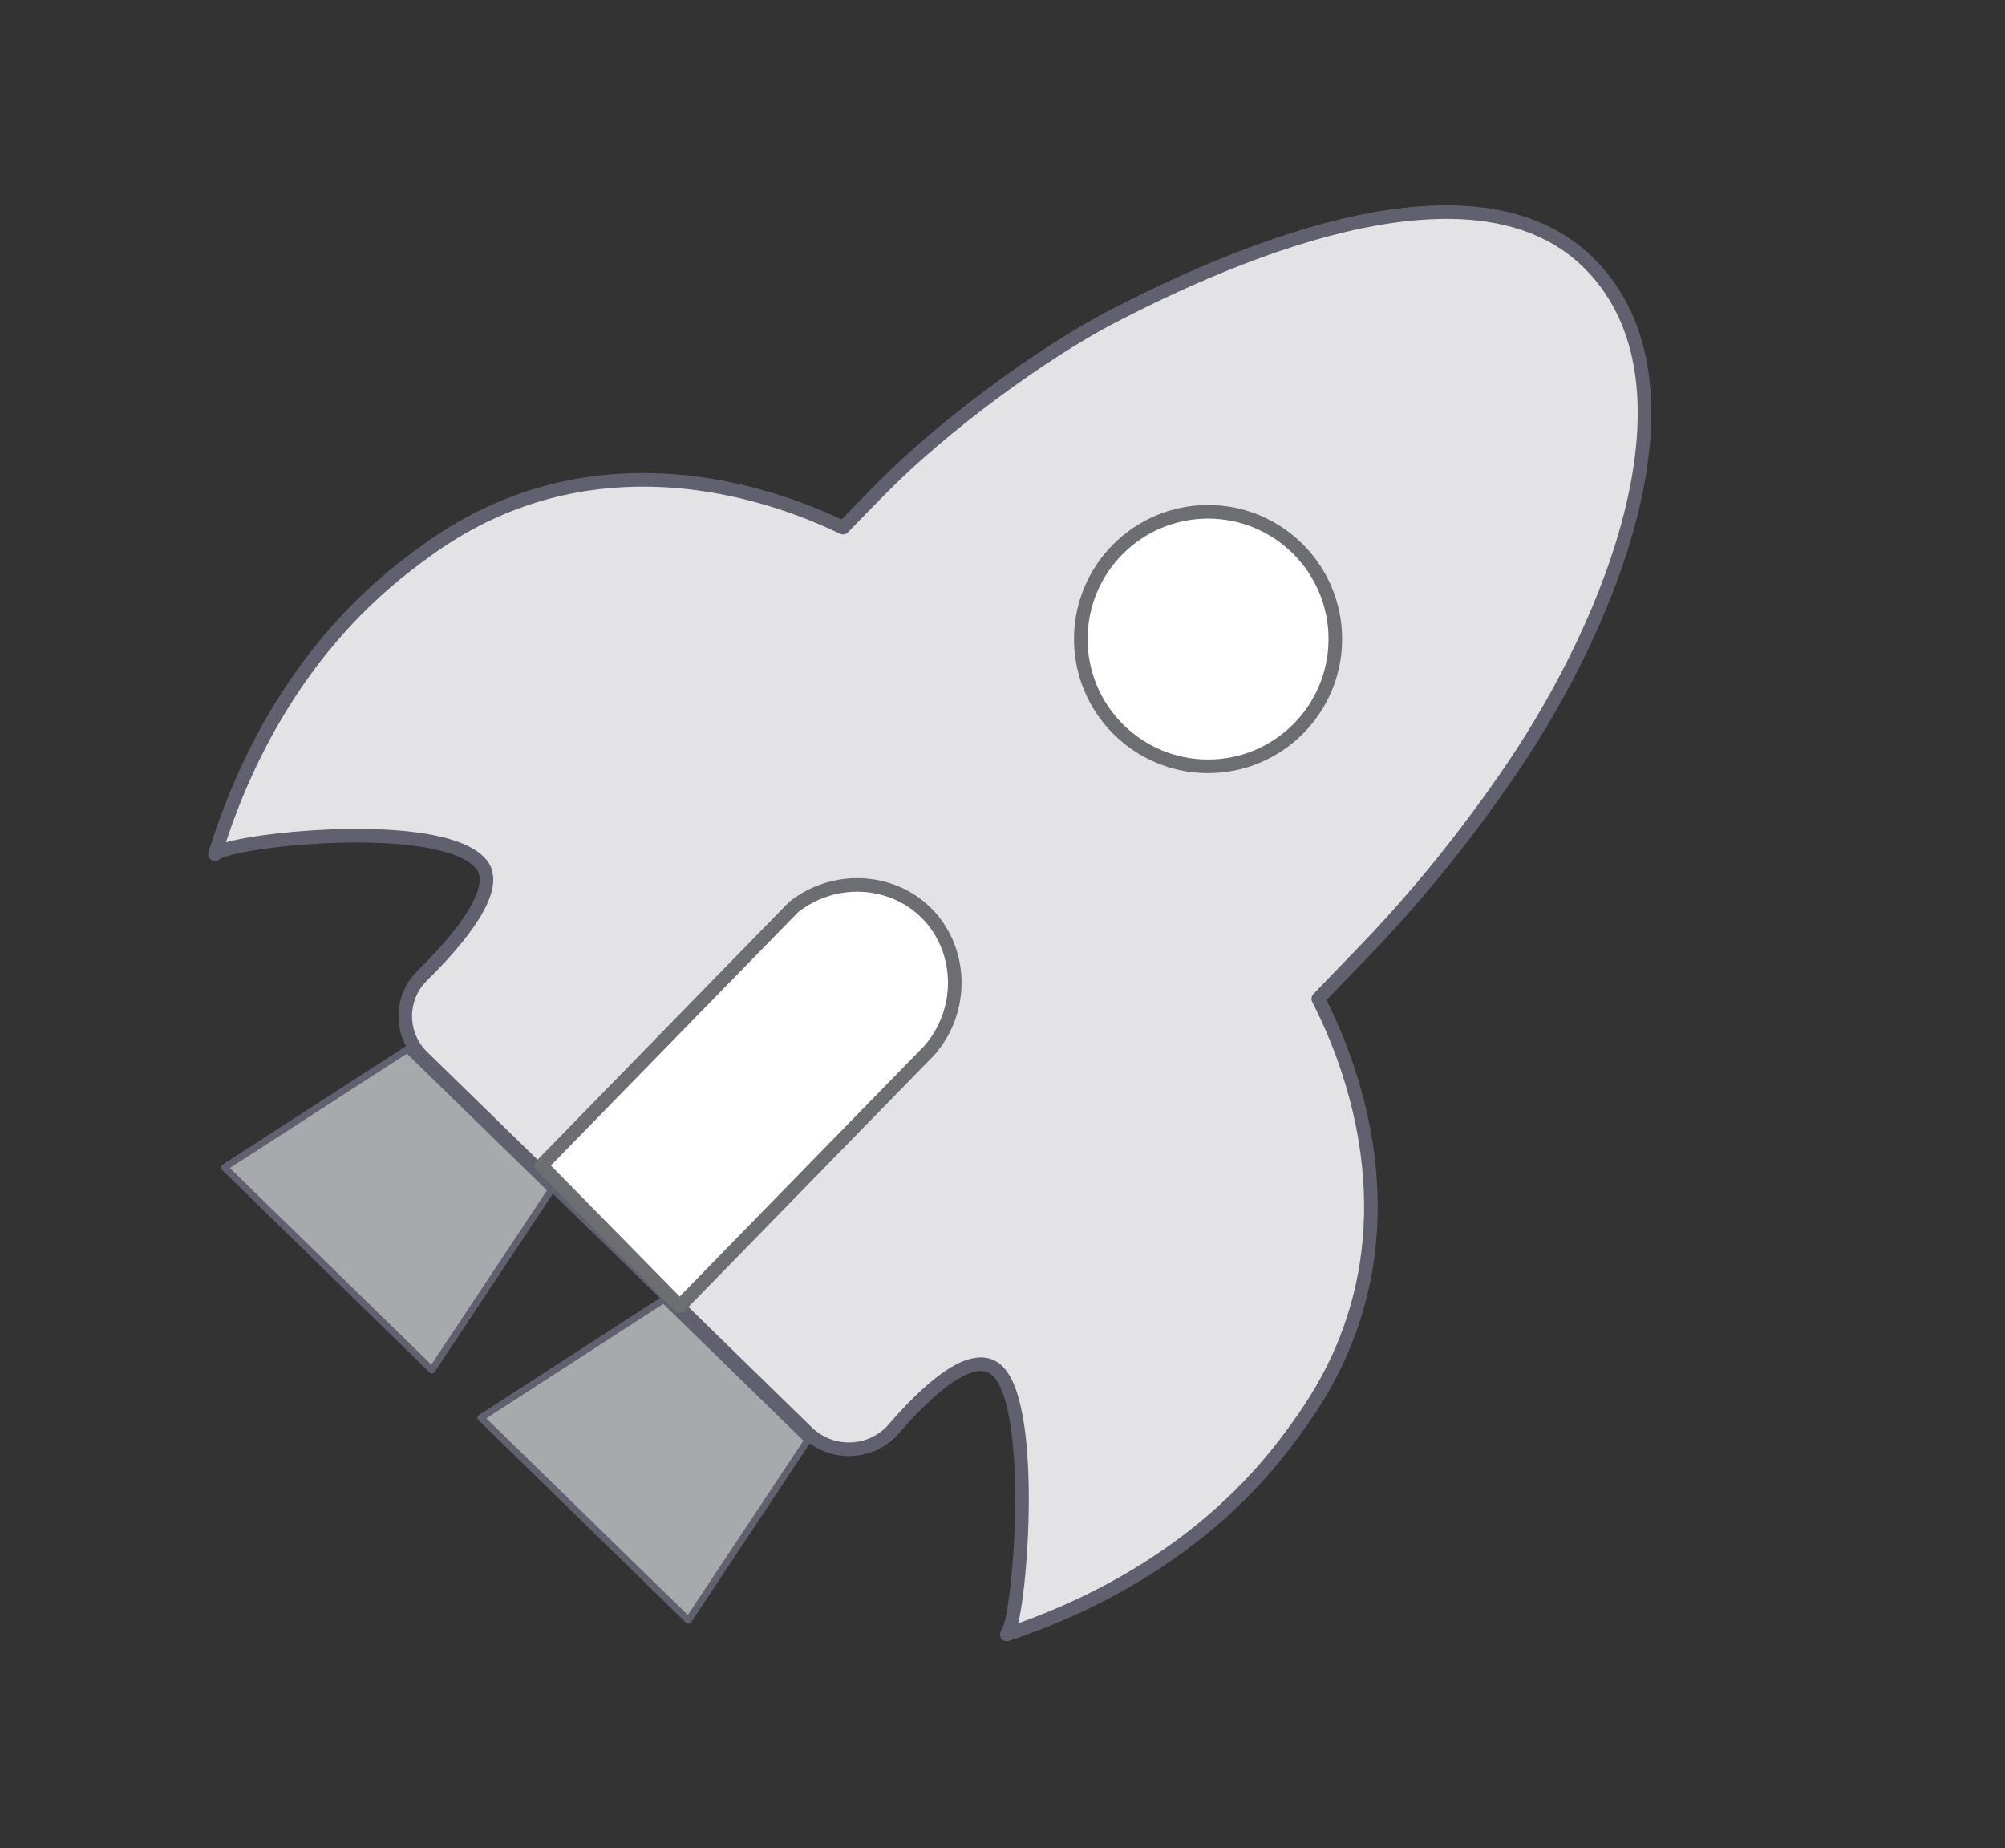
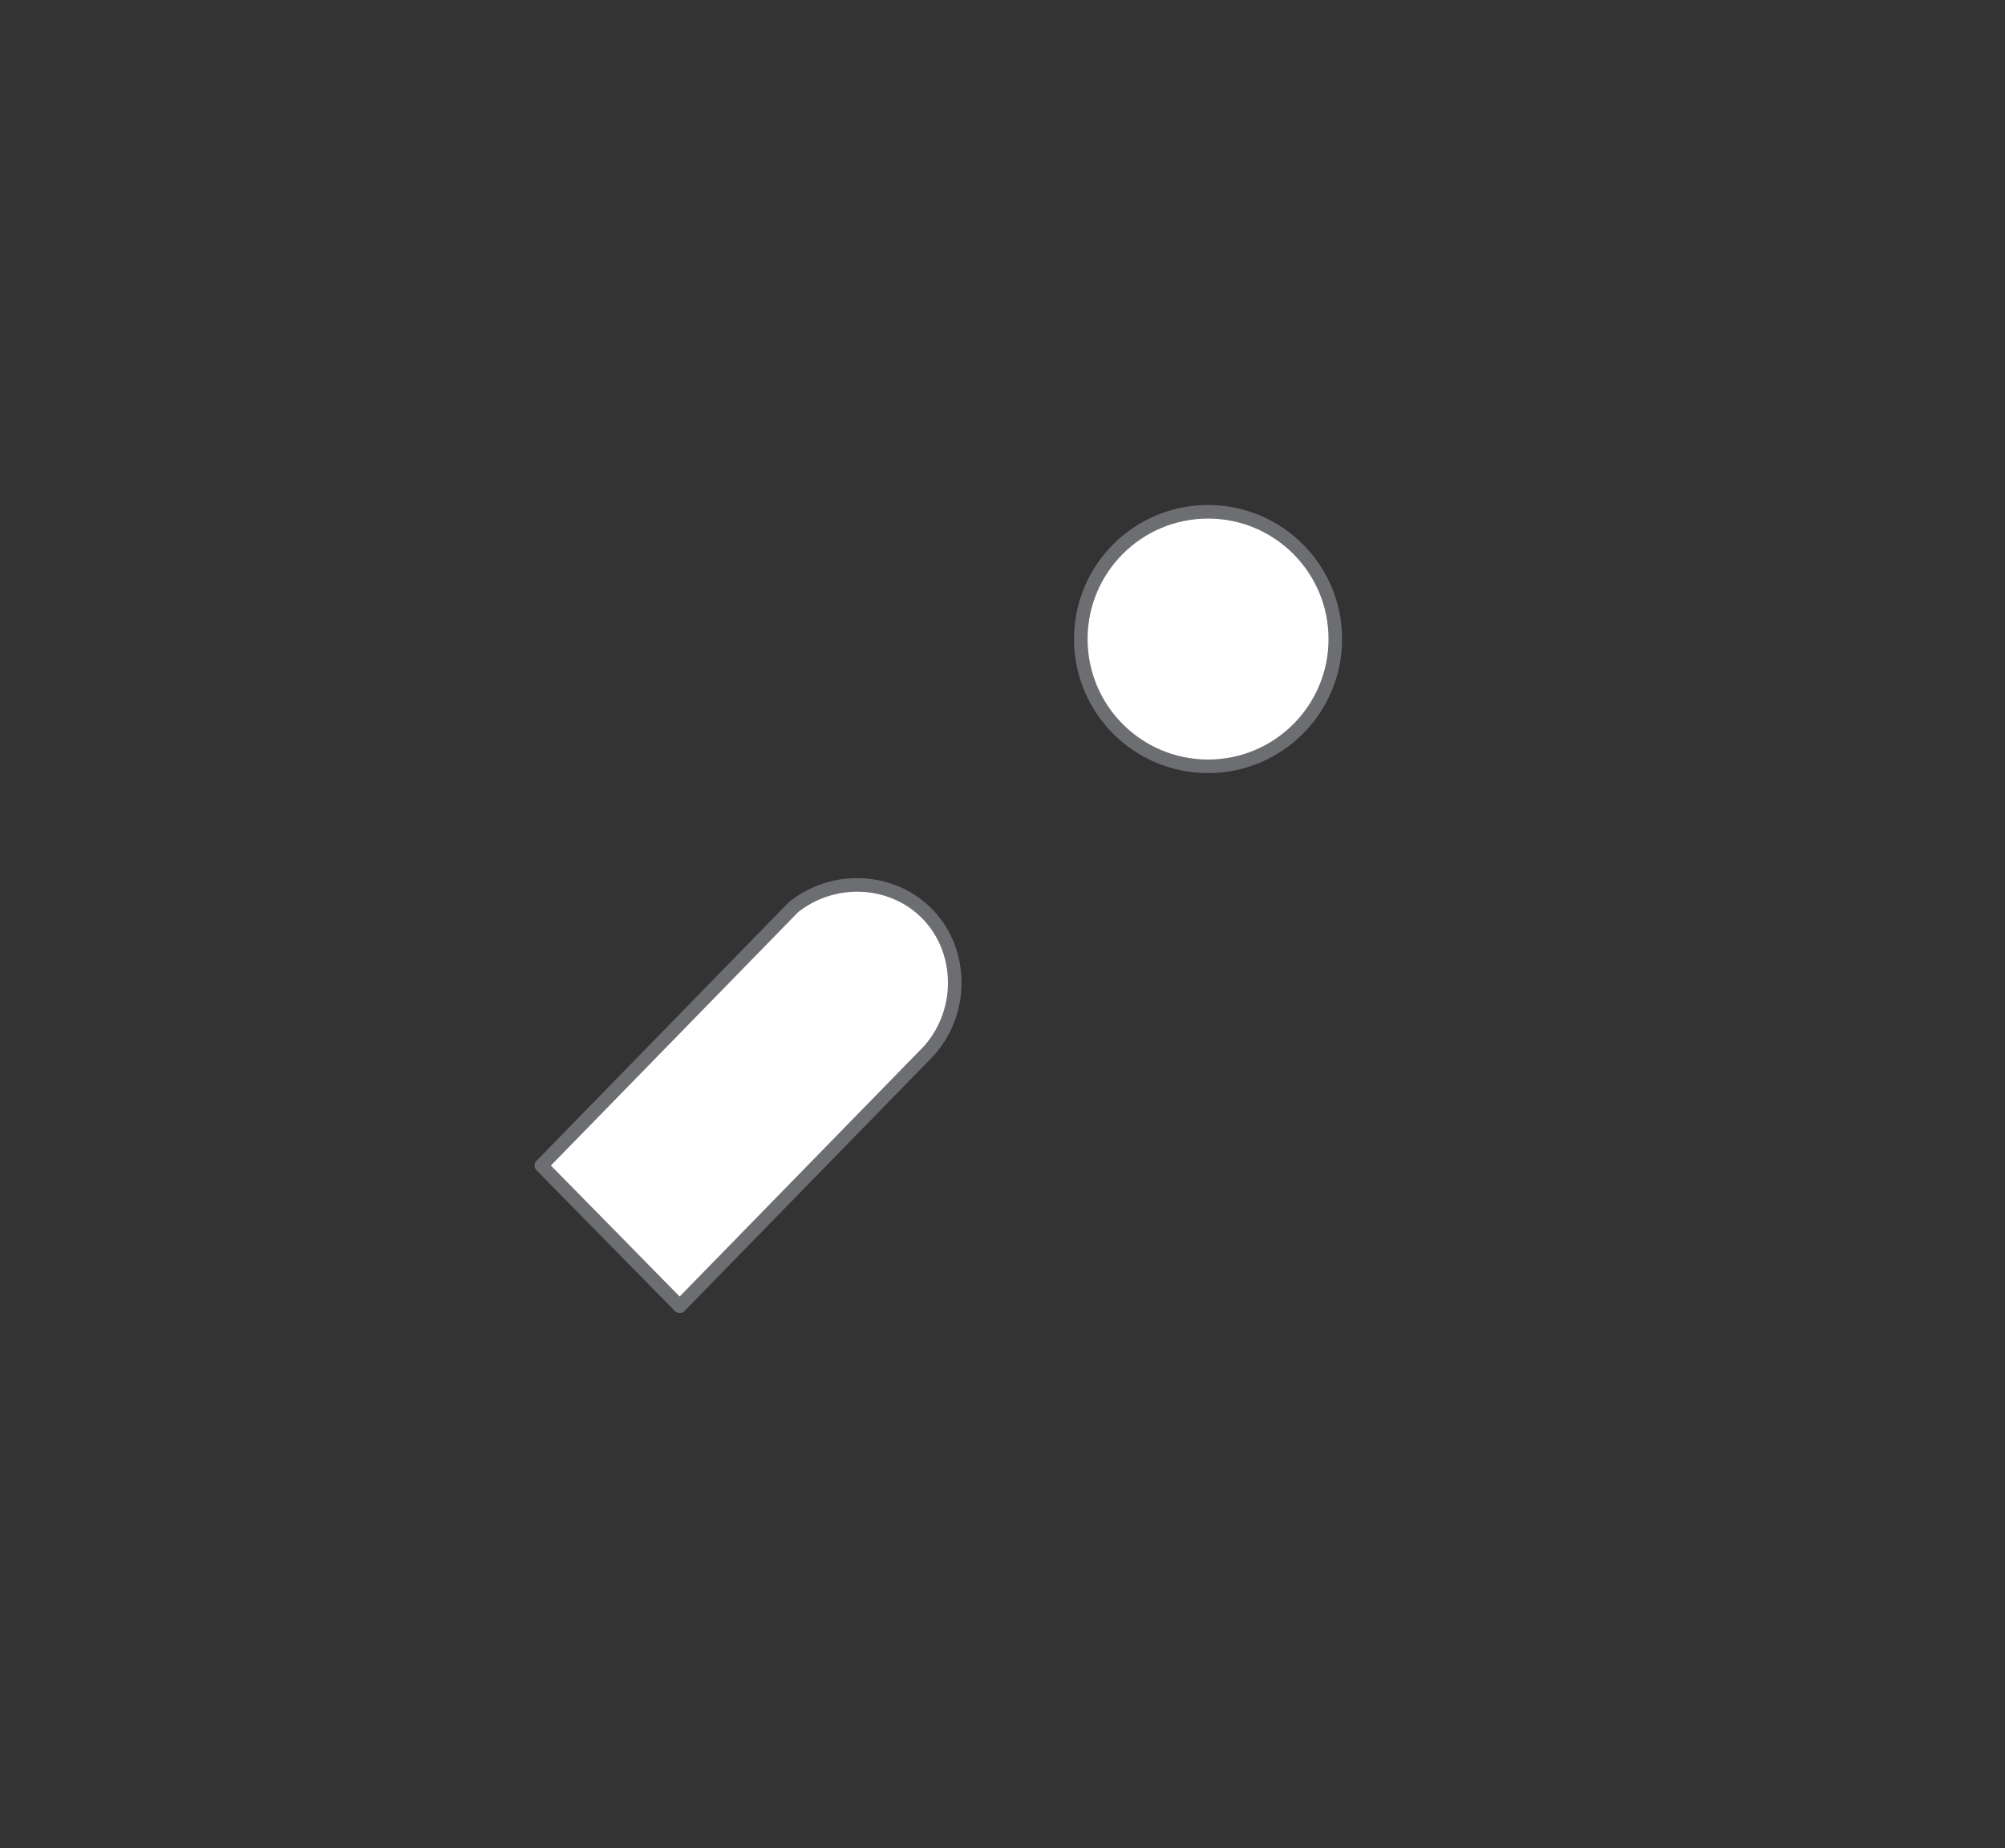
<svg xmlns="http://www.w3.org/2000/svg" id="Layer_2" data-name="Layer 2" viewBox="0 0 295.11 272">
  <rect x="0" y="0" width="295.11" height="272" fill="#333333" stroke="none" />
  <defs>
    <style>
      .cls-1 {
        fill: #e3e2e5;
      }

      .cls-1, .cls-2 {
        stroke: #61606f;
      }

      .cls-1, .cls-2, .cls-3 {
        stroke-linecap: round;
        stroke-linejoin: round;
      }

      .cls-1, .cls-3 {
        stroke-width: 2px;
      }

      .cls-4 {
        fill: none;
      }

      .cls-2 {
        fill: #a7a9ac;
      }

      .cls-3 {
        fill: #fff;
        stroke: #6d6e71;
      }
    </style>
  </defs>
  <g id="Layer_1-2" data-name="Layer 1">
-     <path class="cls-1" d="M148.19,240.55c1.88-1.69,4.55-33.62-1.52-38.93-3.6-3.15-10.29,3.08-15.12,8.67-3.3,3.81-9.16,4.01-12.77.49l-56.61-55.25c-3.34-3.26-3.37-8.63-.05-11.91,5.38-5.3,11.78-12.89,8.66-16.51-6-6.95-37.37-3.46-39.14-1.38,3.41-11.13,11.06-29.36,28.4-42.67,3.38-2.59,8.72-6.62,16.65-9.42,21.24-7.49,40.96.92,47.39,4.01,2.29-2.36,4.26-4.38,5.8-5.93,9.24-9.33,23.67-19.84,33.69-25.06,24.43-12.71,55.49-23.29,70.67-7.56,17.02,17.64,3.02,52.26-11.56,73.78-6.75,9.96-14.21,19.16-21.93,27.15l-6.72,6.96c3.25,6.36,12.12,25.85,5.14,47.25-2.6,7.99-6.49,13.42-9.01,16.88-12.87,17.64-30.92,25.73-41.97,29.43Z" />
-     <polygon class="cls-2" points="59.95 154.43 33.04 171.82 63.57 201.62 81.15 175.12 59.95 154.43" />
-     <polygon class="cls-2" points="97.69 191.26 70.78 208.66 101.32 238.46 118.9 211.96 97.69 191.26" />
    <circle class="cls-3" cx="177.81" cy="94.05" r="18.73" />
    <path class="cls-3" d="M79.68,171.54c12.14-12.44,24.99-25.6,37.13-38.05,5.84-4.62,14.13-4.24,19.27.61,5.58,5.26,6.03,14.46.67,20.53-12,12.3-24.71,25.31-36.71,37.61-6.79-6.9-13.58-13.81-20.36-20.71Z" />
    <rect class="cls-4" width="295.11" height="272" />
  </g>
</svg>